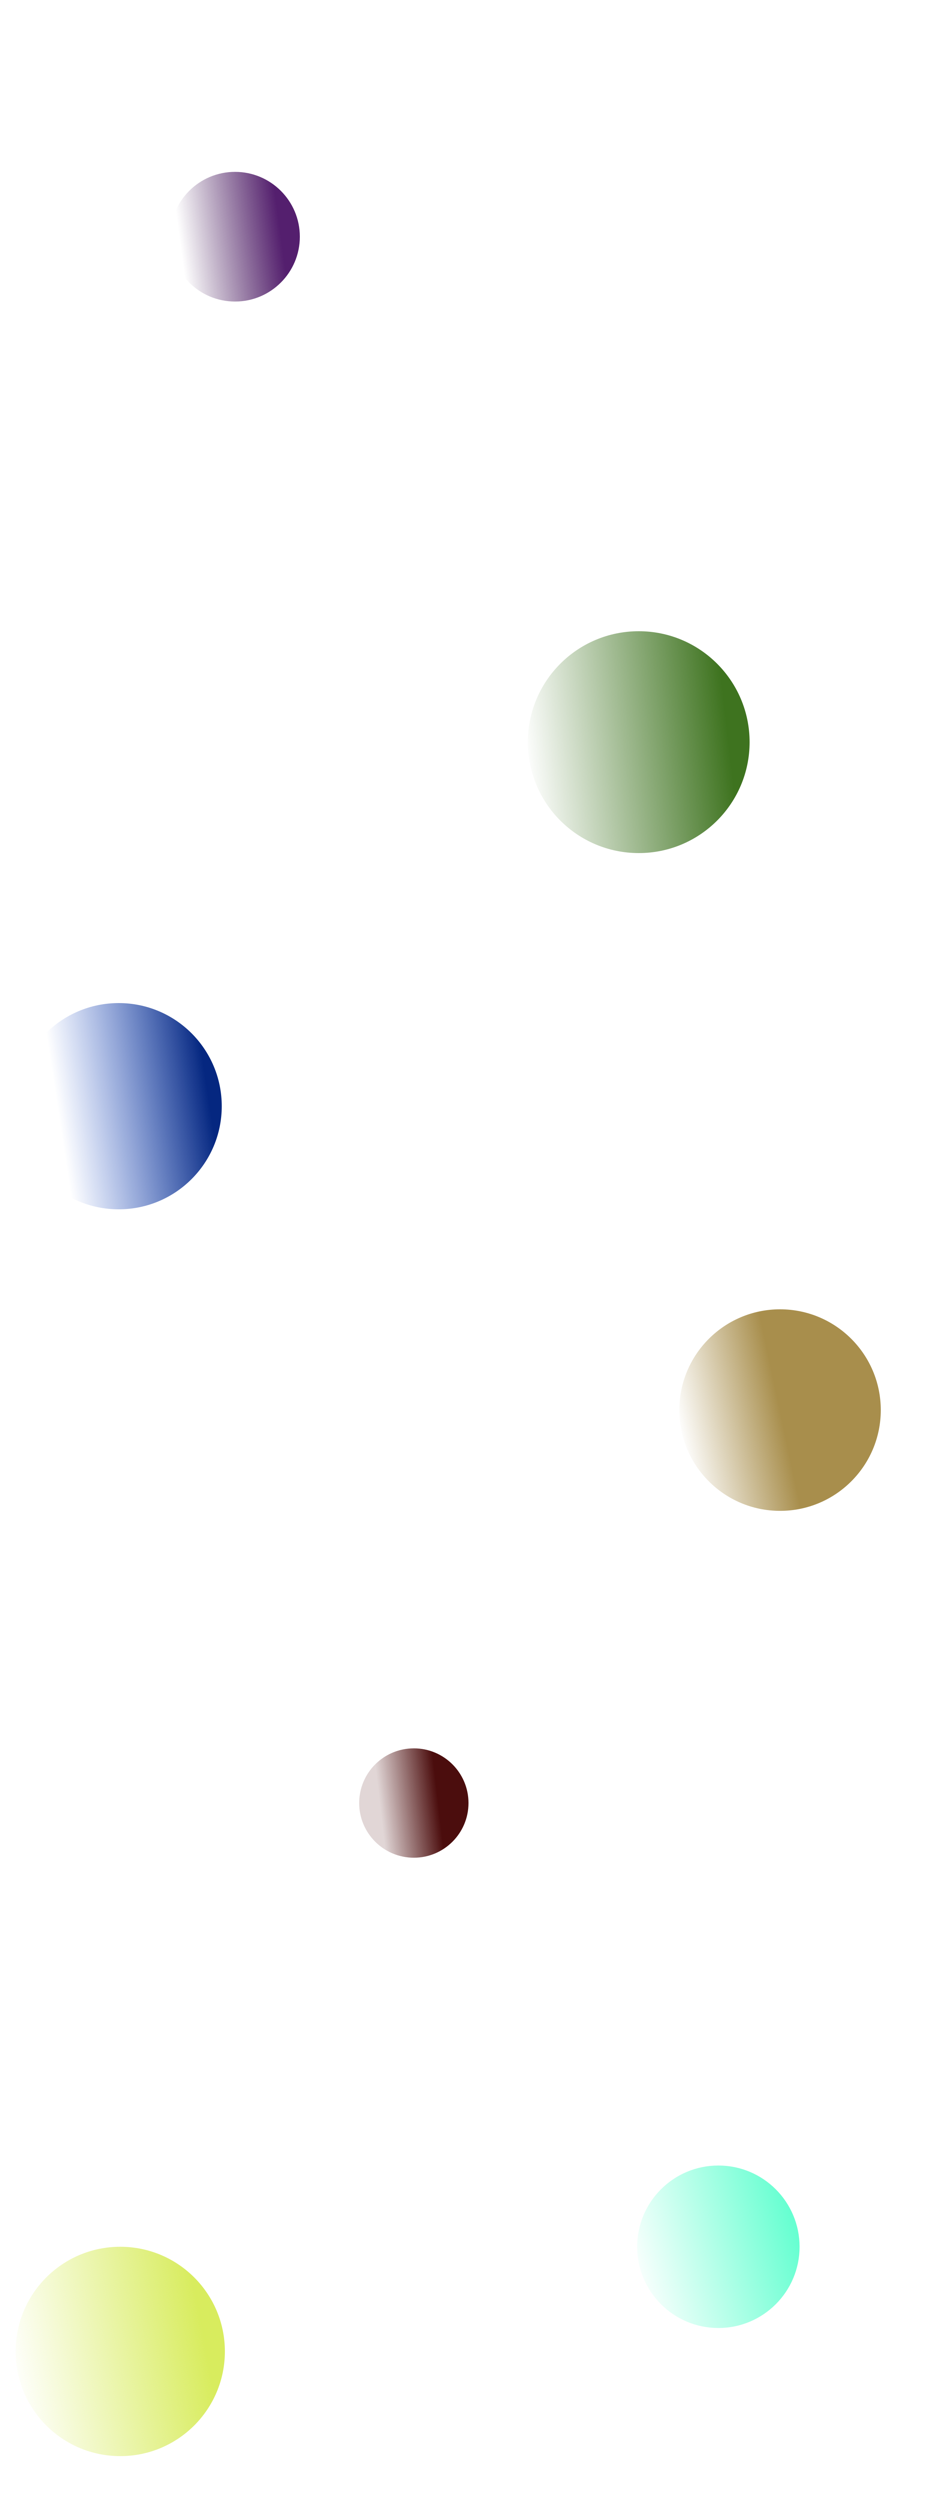
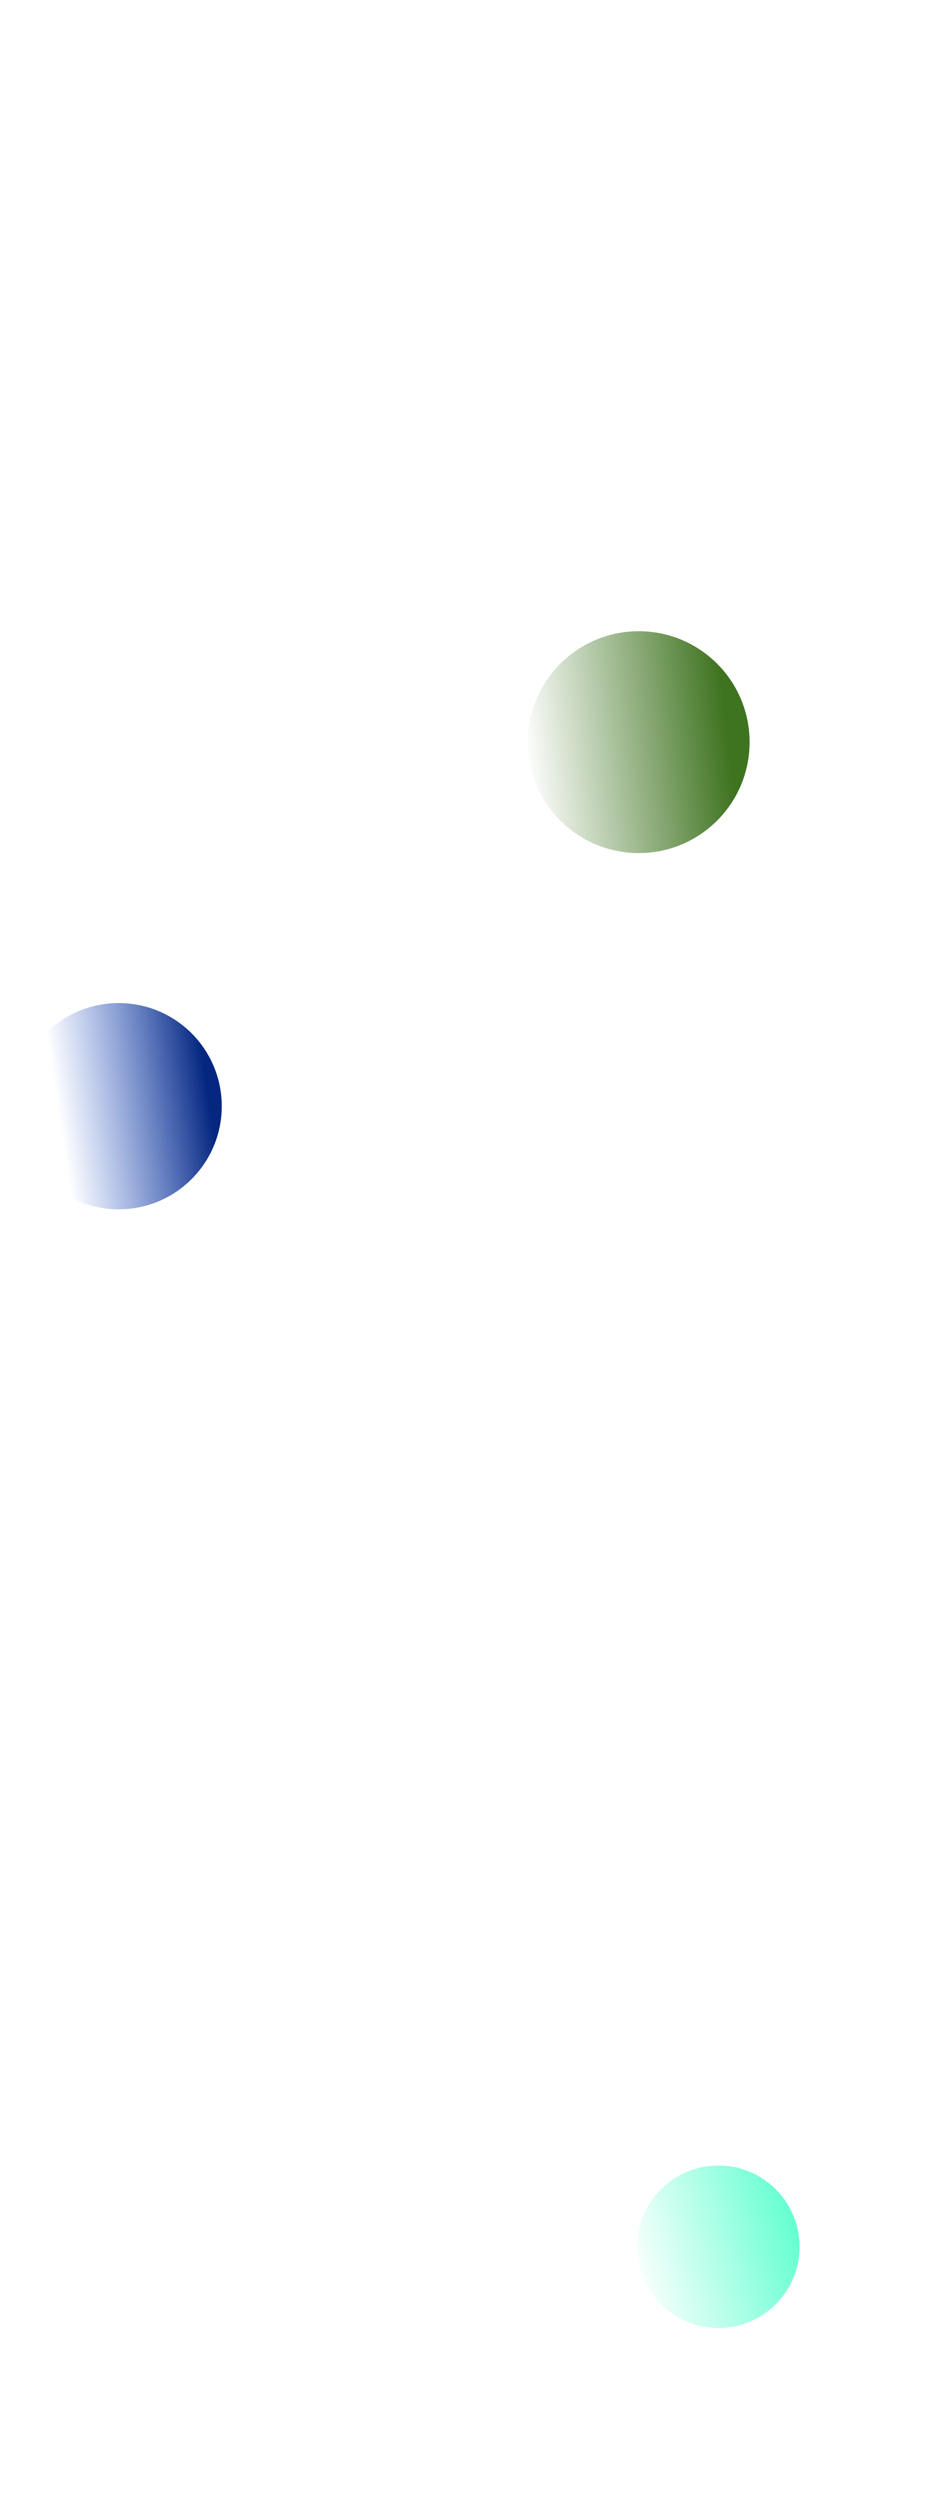
<svg xmlns="http://www.w3.org/2000/svg" width="600" height="1600" viewBox="0 0 600 1600" fill="none">
-   <circle cx="41.5" cy="41.5" r="41.5" transform="matrix(-1 0 0 1 192 110)" fill="url(#paint0_linear_23_1236)" />
  <circle cx="71" cy="71" r="71" transform="matrix(-1 0 0 1 480 404)" fill="url(#paint1_linear_23_1236)" />
  <circle cx="66" cy="66" r="66" transform="matrix(-1 0 0 1 142 642)" fill="url(#paint2_linear_23_1236)" />
-   <circle cx="35" cy="35" r="35" transform="matrix(-1 0 0 1 300 1119)" fill="url(#paint3_linear_23_1236)" />
-   <circle cx="67" cy="67" r="67" transform="matrix(-1 0 0 1 144 1438)" fill="url(#paint4_linear_23_1236)" />
  <circle cx="52" cy="52" r="52" transform="matrix(-1 0 0 1 512 1386)" fill="url(#paint5_linear_23_1236)" />
-   <circle cx="64.5" cy="64.5" r="64.5" transform="matrix(-1 0 0 1 564 838)" fill="url(#paint6_linear_23_1236)" />
  <defs>
    <linearGradient id="paint0_linear_23_1236" x1="12.104" y1="41.5" x2="76.083" y2="50.146" gradientUnits="userSpaceOnUse">
      <stop stop-color="#541F6E" />
      <stop offset="1" stop-color="#411954" stop-opacity="0" />
    </linearGradient>
    <linearGradient id="paint1_linear_23_1236" x1="12.289" y1="80.558" x2="142" y2="95.577" gradientUnits="userSpaceOnUse">
      <stop stop-color="#3E731F" />
      <stop offset="1" stop-color="#3E731F" stop-opacity="0" />
    </linearGradient>
    <linearGradient id="paint2_linear_23_1236" x1="7.615" y1="66" x2="124.385" y2="83.769" gradientUnits="userSpaceOnUse">
      <stop stop-color="#052780" />
      <stop offset="0.818" stop-color="#1749C8" stop-opacity="0" />
    </linearGradient>
    <linearGradient id="paint3_linear_23_1236" x1="3.365" y1="35" x2="61.25" y2="41.731" gradientUnits="userSpaceOnUse">
      <stop offset="0.272" stop-color="#4B0D0D" />
      <stop offset="0.911" stop-color="#4C0D0D" stop-opacity="0.17" />
    </linearGradient>
    <linearGradient id="paint4_linear_23_1236" x1="10.308" y1="74.731" x2="134" y2="97.923" gradientUnits="userSpaceOnUse">
      <stop stop-color="#D8EC5E" />
      <stop offset="1" stop-color="#D8EC5E" stop-opacity="0" />
    </linearGradient>
    <linearGradient id="paint5_linear_23_1236" x1="-3.35276e-07" y1="52" x2="104" y2="82" gradientUnits="userSpaceOnUse">
      <stop stop-color="#67FFD1" />
      <stop offset="1" stop-color="#67FFD1" stop-opacity="0" />
    </linearGradient>
    <linearGradient id="paint6_linear_23_1236" x1="64.5" y1="64.5" x2="129" y2="78.144" gradientUnits="userSpaceOnUse">
      <stop stop-color="#A88E4C" />
      <stop offset="1" stop-color="#A88E4C" stop-opacity="0" />
    </linearGradient>
  </defs>
</svg>